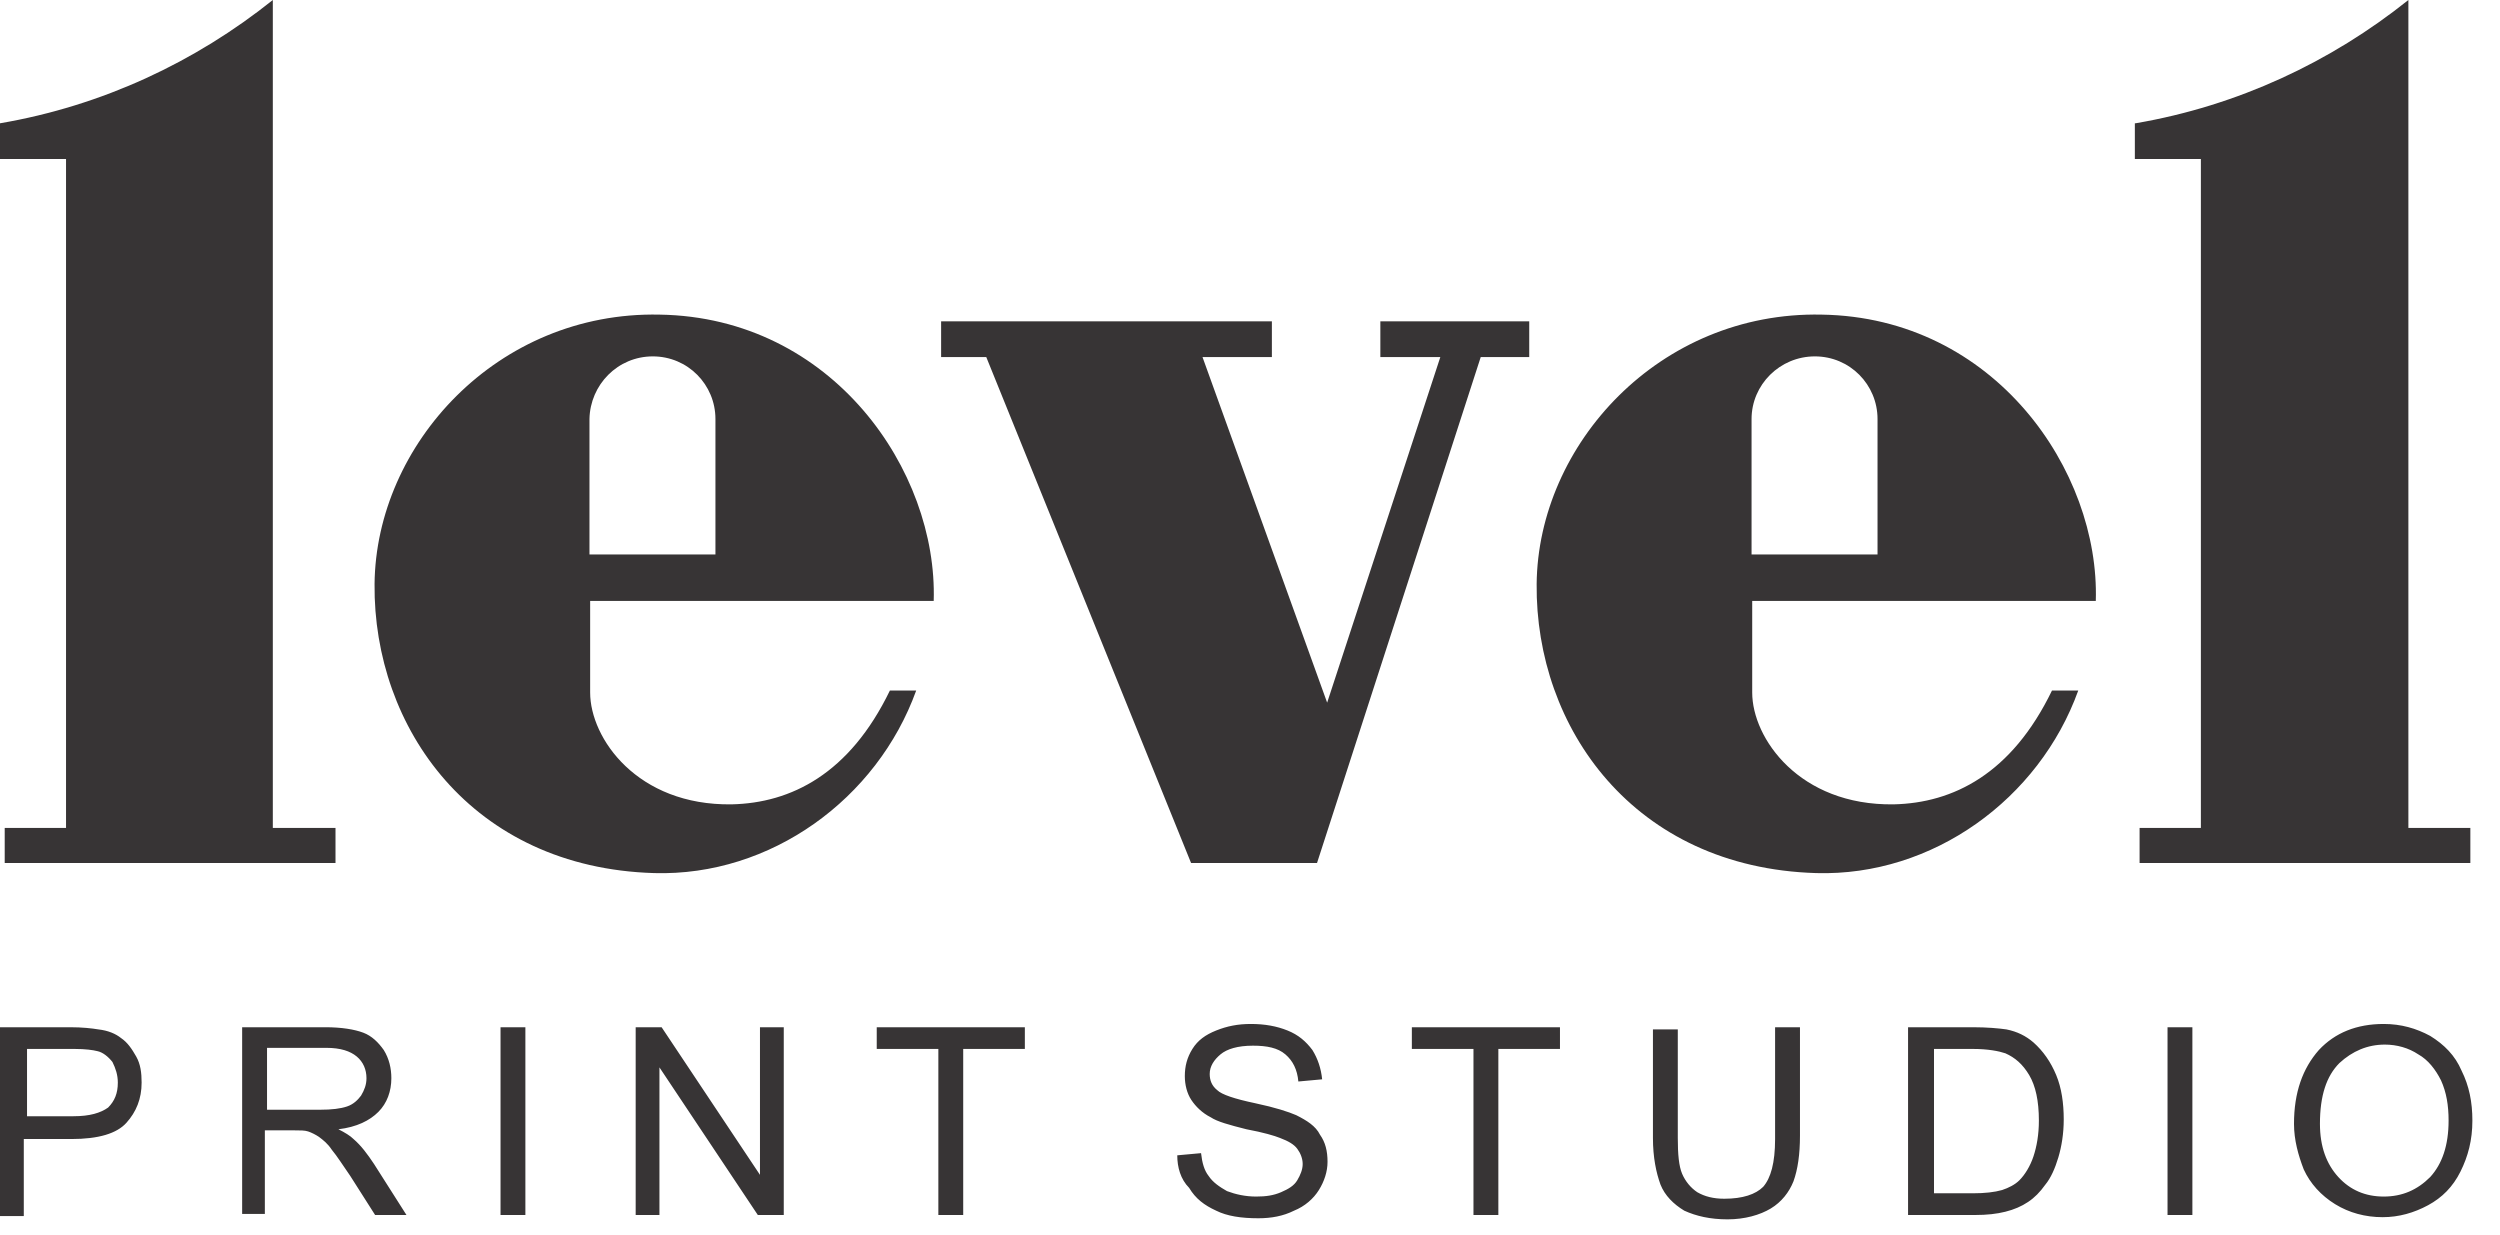
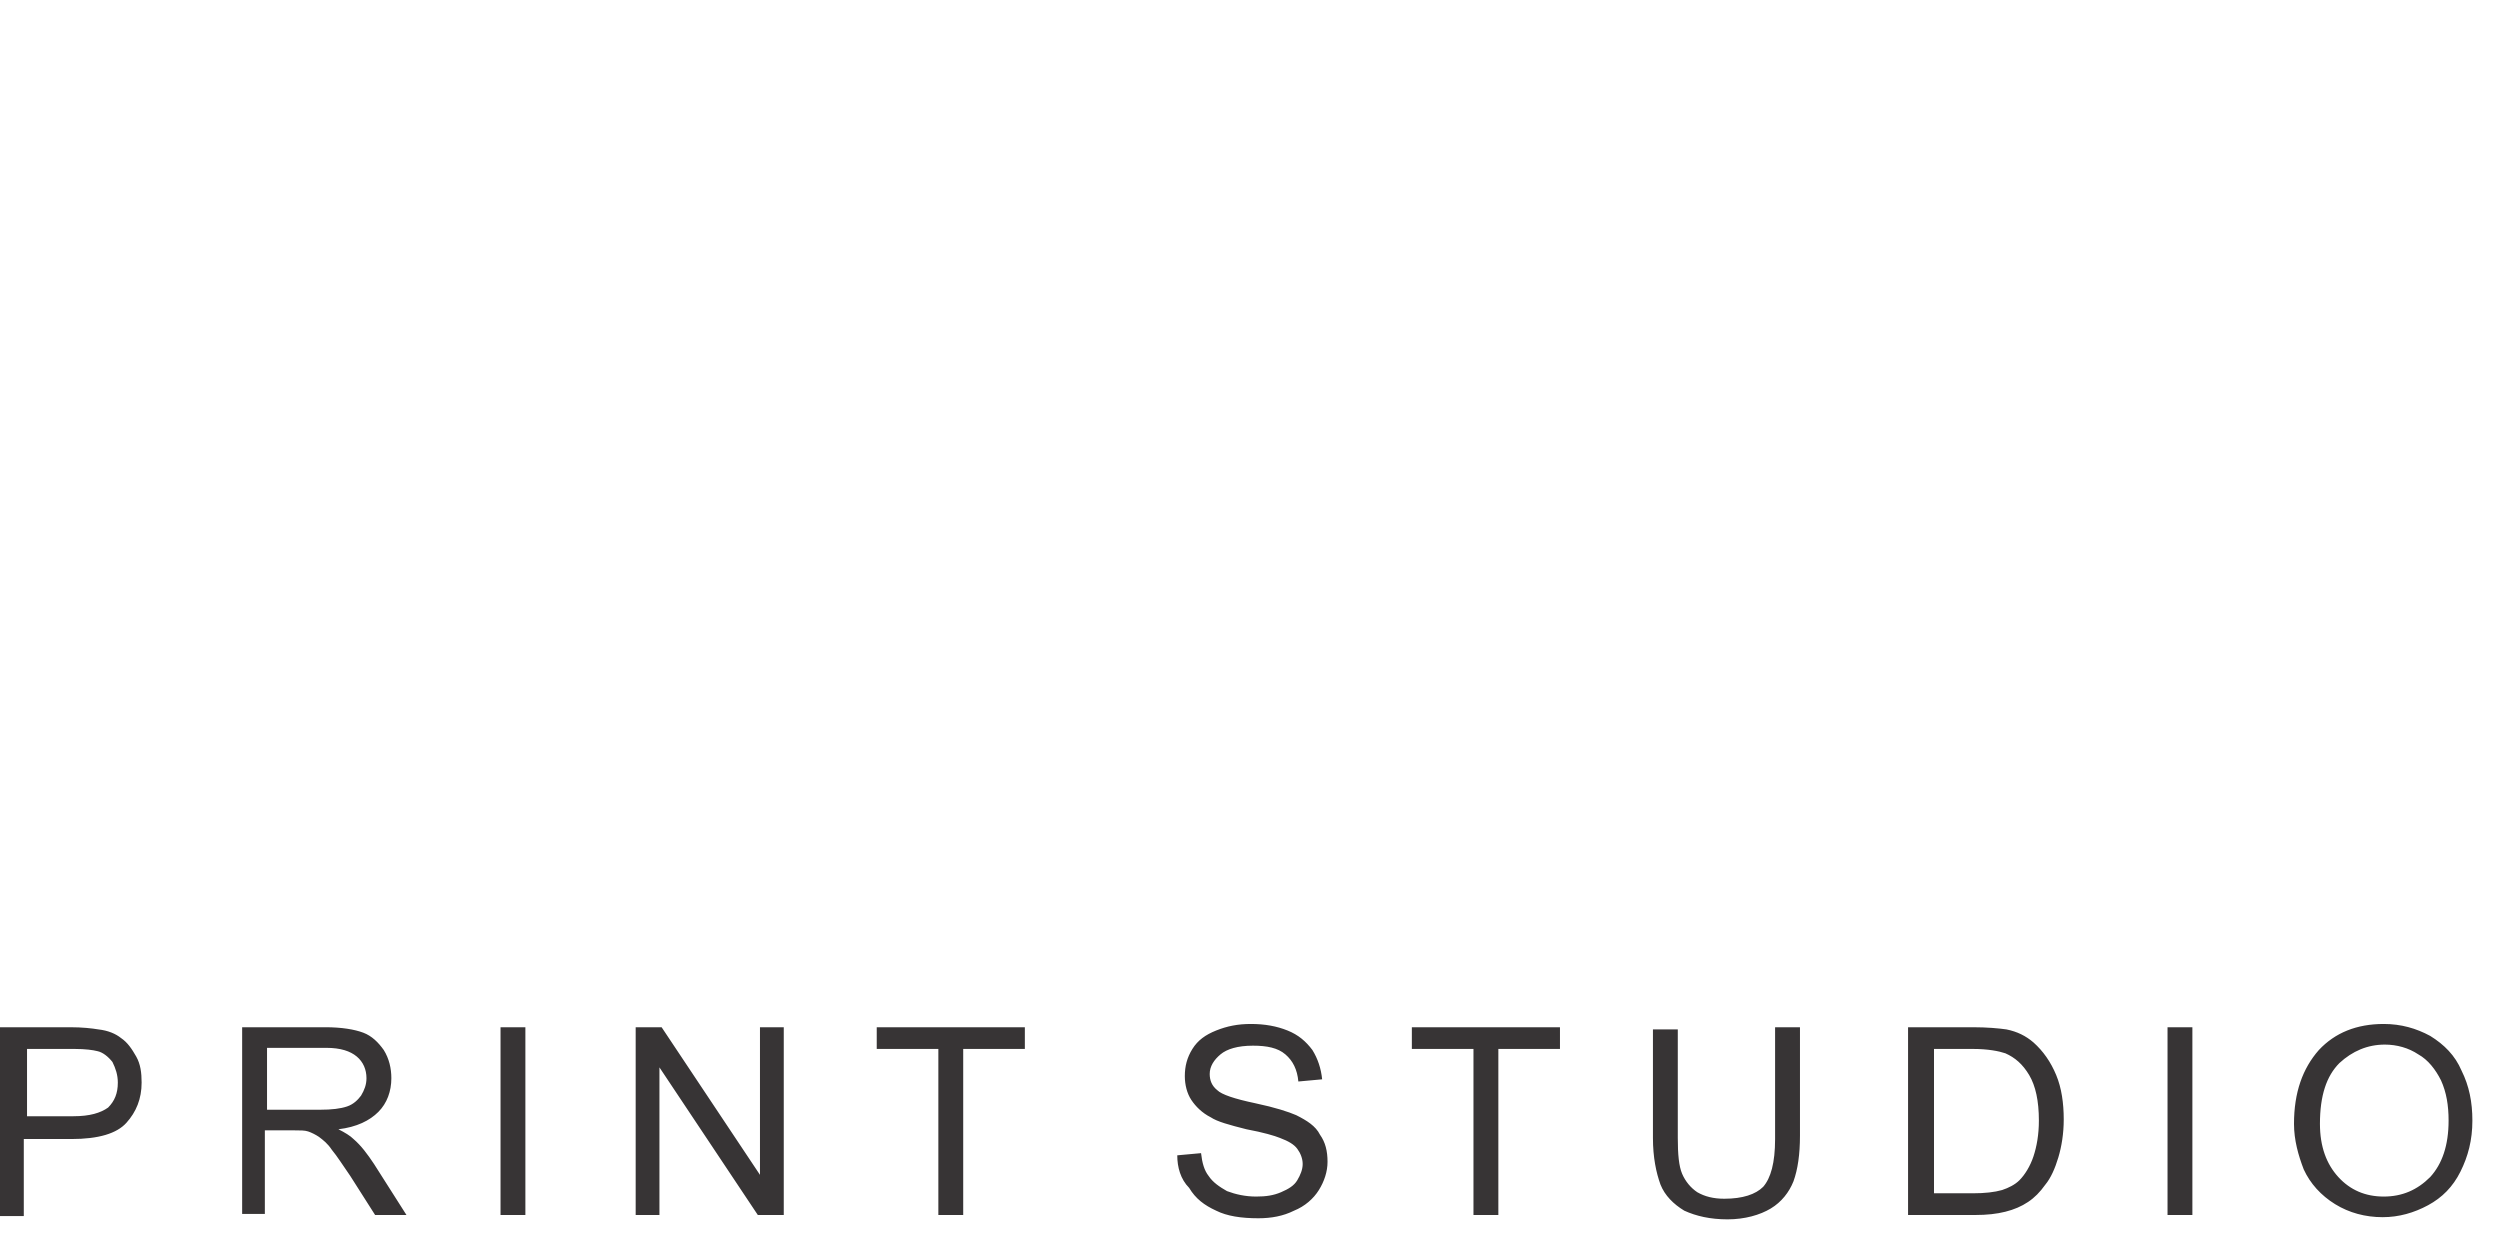
<svg xmlns="http://www.w3.org/2000/svg" width="85" height="42" viewBox="0 0 85 42" fill="none">
  <path d="M78.878 38.21C78.878 38.985 79.099 39.576 79.503 40.019C79.907 40.461 80.422 40.683 81.047 40.683C81.672 40.683 82.186 40.461 82.627 40.019C83.032 39.576 83.252 38.948 83.252 38.1C83.252 37.583 83.179 37.14 82.995 36.734C82.811 36.365 82.554 36.033 82.223 35.849C81.892 35.627 81.488 35.516 81.084 35.516C80.495 35.516 79.981 35.738 79.54 36.144C79.099 36.587 78.878 37.251 78.878 38.21ZM77.996 38.21C77.996 37.14 78.29 36.328 78.841 35.701C79.393 35.111 80.128 34.815 81.047 34.815C81.635 34.815 82.15 34.963 82.627 35.221C83.105 35.517 83.473 35.886 83.693 36.402C83.951 36.919 84.061 37.472 84.061 38.1C84.061 38.764 83.914 39.317 83.656 39.834C83.399 40.351 83.032 40.72 82.554 40.978C82.076 41.236 81.561 41.384 81.01 41.384C80.422 41.384 79.871 41.236 79.393 40.941C78.915 40.646 78.547 40.24 78.327 39.76C78.143 39.281 77.996 38.764 77.996 38.21ZM73.696 41.31V34.926H74.541V41.31H73.696ZM65.72 40.572H67.079C67.484 40.572 67.815 40.535 68.072 40.461C68.293 40.388 68.513 40.277 68.66 40.129C68.844 39.945 69.028 39.65 69.138 39.317C69.248 38.985 69.322 38.579 69.322 38.1C69.322 37.435 69.211 36.919 68.991 36.55C68.77 36.181 68.513 35.959 68.182 35.812C67.962 35.738 67.594 35.664 67.079 35.664H65.756V40.572H65.72ZM64.874 41.31V34.926H67.079C67.557 34.926 67.962 34.963 68.219 35C68.587 35.074 68.88 35.221 69.138 35.443C69.469 35.738 69.726 36.107 69.91 36.55C70.094 36.992 70.167 37.509 70.167 38.063C70.167 38.542 70.094 38.985 69.983 39.354C69.873 39.723 69.726 40.055 69.542 40.277C69.358 40.535 69.175 40.72 68.954 40.867C68.734 41.015 68.476 41.126 68.182 41.199C67.888 41.273 67.557 41.31 67.153 41.31H64.874ZM60.353 34.926H61.199V38.616C61.199 39.244 61.125 39.76 60.978 40.166C60.831 40.535 60.574 40.867 60.206 41.089C59.839 41.31 59.324 41.458 58.736 41.458C58.148 41.458 57.67 41.347 57.266 41.163C56.898 40.941 56.604 40.646 56.457 40.277C56.31 39.871 56.2 39.354 56.2 38.69V35H57.045V38.69C57.045 39.244 57.082 39.65 57.192 39.908C57.302 40.166 57.486 40.388 57.707 40.535C57.964 40.683 58.258 40.757 58.626 40.757C59.251 40.757 59.691 40.609 59.949 40.351C60.206 40.055 60.353 39.539 60.353 38.727V34.926ZM50.098 41.31V35.664H48.003V34.926H53.039V35.664H50.944V41.31H50.098ZM40.027 39.281L40.836 39.207C40.873 39.539 40.946 39.797 41.093 39.982C41.24 40.203 41.461 40.351 41.718 40.498C42.012 40.609 42.343 40.683 42.71 40.683C43.041 40.683 43.298 40.646 43.556 40.535C43.813 40.424 43.997 40.314 44.107 40.129C44.217 39.945 44.291 39.76 44.291 39.576C44.291 39.391 44.217 39.207 44.107 39.059C43.997 38.911 43.813 38.801 43.519 38.69C43.335 38.616 42.968 38.505 42.38 38.395C41.791 38.247 41.387 38.136 41.167 37.989C40.873 37.841 40.652 37.62 40.505 37.398C40.358 37.177 40.284 36.882 40.284 36.587C40.284 36.255 40.358 35.959 40.542 35.664C40.726 35.369 40.983 35.184 41.35 35.037C41.718 34.889 42.086 34.815 42.527 34.815C43.004 34.815 43.409 34.889 43.776 35.037C44.144 35.184 44.401 35.406 44.622 35.701C44.805 35.996 44.916 36.328 44.953 36.697L44.144 36.771C44.107 36.365 43.96 36.07 43.703 35.849C43.446 35.627 43.078 35.553 42.6 35.553C42.086 35.553 41.718 35.664 41.497 35.849C41.277 36.033 41.13 36.255 41.13 36.513C41.13 36.734 41.203 36.919 41.387 37.066C41.534 37.214 41.975 37.362 42.674 37.509C43.372 37.657 43.813 37.804 44.07 37.915C44.438 38.1 44.732 38.284 44.879 38.579C45.063 38.838 45.136 39.133 45.136 39.502C45.136 39.834 45.026 40.166 44.842 40.461C44.658 40.757 44.364 41.015 43.997 41.163C43.629 41.347 43.225 41.421 42.784 41.421C42.196 41.421 41.718 41.347 41.35 41.163C40.946 40.978 40.652 40.757 40.431 40.388C40.138 40.092 40.027 39.686 40.027 39.281ZM31.904 41.31V35.664H29.809V34.926H34.845V35.664H32.749V41.31H31.904ZM21.613 41.31V34.926H22.495L25.839 39.945V34.926H26.648V41.31H25.766L22.421 36.291V41.31H21.613ZM17.018 41.31V34.926H17.863V41.31H17.018ZM9.079 37.731H10.88C11.284 37.731 11.578 37.694 11.799 37.62C12.019 37.546 12.166 37.398 12.276 37.251C12.387 37.066 12.46 36.882 12.46 36.66C12.46 36.365 12.35 36.107 12.13 35.922C11.909 35.738 11.578 35.627 11.1 35.627H9.079V37.731ZM8.233 41.31V34.926H11.063C11.615 34.926 12.056 35 12.35 35.111C12.644 35.221 12.865 35.443 13.048 35.701C13.232 35.996 13.306 36.328 13.306 36.66C13.306 37.103 13.159 37.509 12.865 37.804C12.57 38.1 12.129 38.321 11.505 38.395C11.725 38.505 11.909 38.616 12.019 38.727C12.277 38.948 12.497 39.244 12.717 39.576L13.82 41.31H12.754L11.909 39.982C11.652 39.613 11.468 39.317 11.284 39.096C11.137 38.875 10.99 38.764 10.843 38.653C10.733 38.579 10.586 38.505 10.475 38.469C10.365 38.432 10.218 38.432 9.998 38.432H9.005V41.273H8.233V41.31ZM0.845 37.952H2.499C3.051 37.952 3.418 37.841 3.676 37.657C3.896 37.435 4.006 37.177 4.006 36.808C4.006 36.55 3.933 36.328 3.823 36.107C3.676 35.922 3.492 35.775 3.308 35.738C3.161 35.701 2.904 35.664 2.536 35.664H0.919V37.952H0.845ZM0 41.31V34.926H2.389C2.793 34.926 3.124 34.963 3.345 35C3.676 35.037 3.933 35.147 4.117 35.295C4.337 35.443 4.484 35.664 4.631 35.922C4.778 36.181 4.815 36.476 4.815 36.808C4.815 37.362 4.631 37.804 4.3 38.173C3.97 38.542 3.345 38.727 2.426 38.727H0.809V41.347H0V41.31Z" fill="#373435" />
-   <path fill-rule="evenodd" clip-rule="evenodd" d="M22.195 12.117C23.386 12.117 24.325 13.079 24.325 14.247V14.27V18.851H20.042V14.27V14.247C20.065 13.079 21.004 12.117 22.195 12.117ZM61.706 12.117C62.897 12.117 63.836 13.079 63.836 14.247V14.27V18.851H59.553V14.27V14.247C59.553 13.079 60.515 12.117 61.706 12.117ZM52.246 19.858C52.2 24.737 55.544 29.501 61.751 29.685C65.714 29.799 69.333 27.165 70.661 23.477H69.768C68.394 26.318 66.401 27.303 64.385 27.348C61.179 27.394 59.575 25.104 59.575 23.546V20.431H71.257C71.394 16.011 67.821 10.788 61.935 10.697C56.415 10.582 52.292 15.117 52.246 19.858ZM9.276 28.15V0C6.642 2.107 3.482 3.596 0 4.192V5.406H2.245V28.15H0.16V29.341H11.407V28.15H9.276ZM81.885 28.15V0C79.251 2.107 76.09 3.596 72.608 4.192H72.585V5.406H74.83V28.15H72.746V29.341H83.992V28.15H81.885ZM45.123 23.89L40.885 12.14H43.244V10.926H31.998V12.14H33.533L40.496 29.341H44.779L50.345 12.14H51.994V10.926H46.932V12.14H48.971L45.123 23.89ZM12.735 19.858C12.689 24.737 16.033 29.501 22.241 29.685C26.203 29.799 29.822 27.165 31.151 23.477H30.257C28.883 26.318 26.89 27.303 24.875 27.348C21.668 27.394 20.065 25.104 20.065 23.546V20.431H31.746C31.884 16.011 28.31 10.788 22.424 10.697C16.904 10.582 12.781 15.117 12.735 19.858Z" fill="#373435" />
</svg>